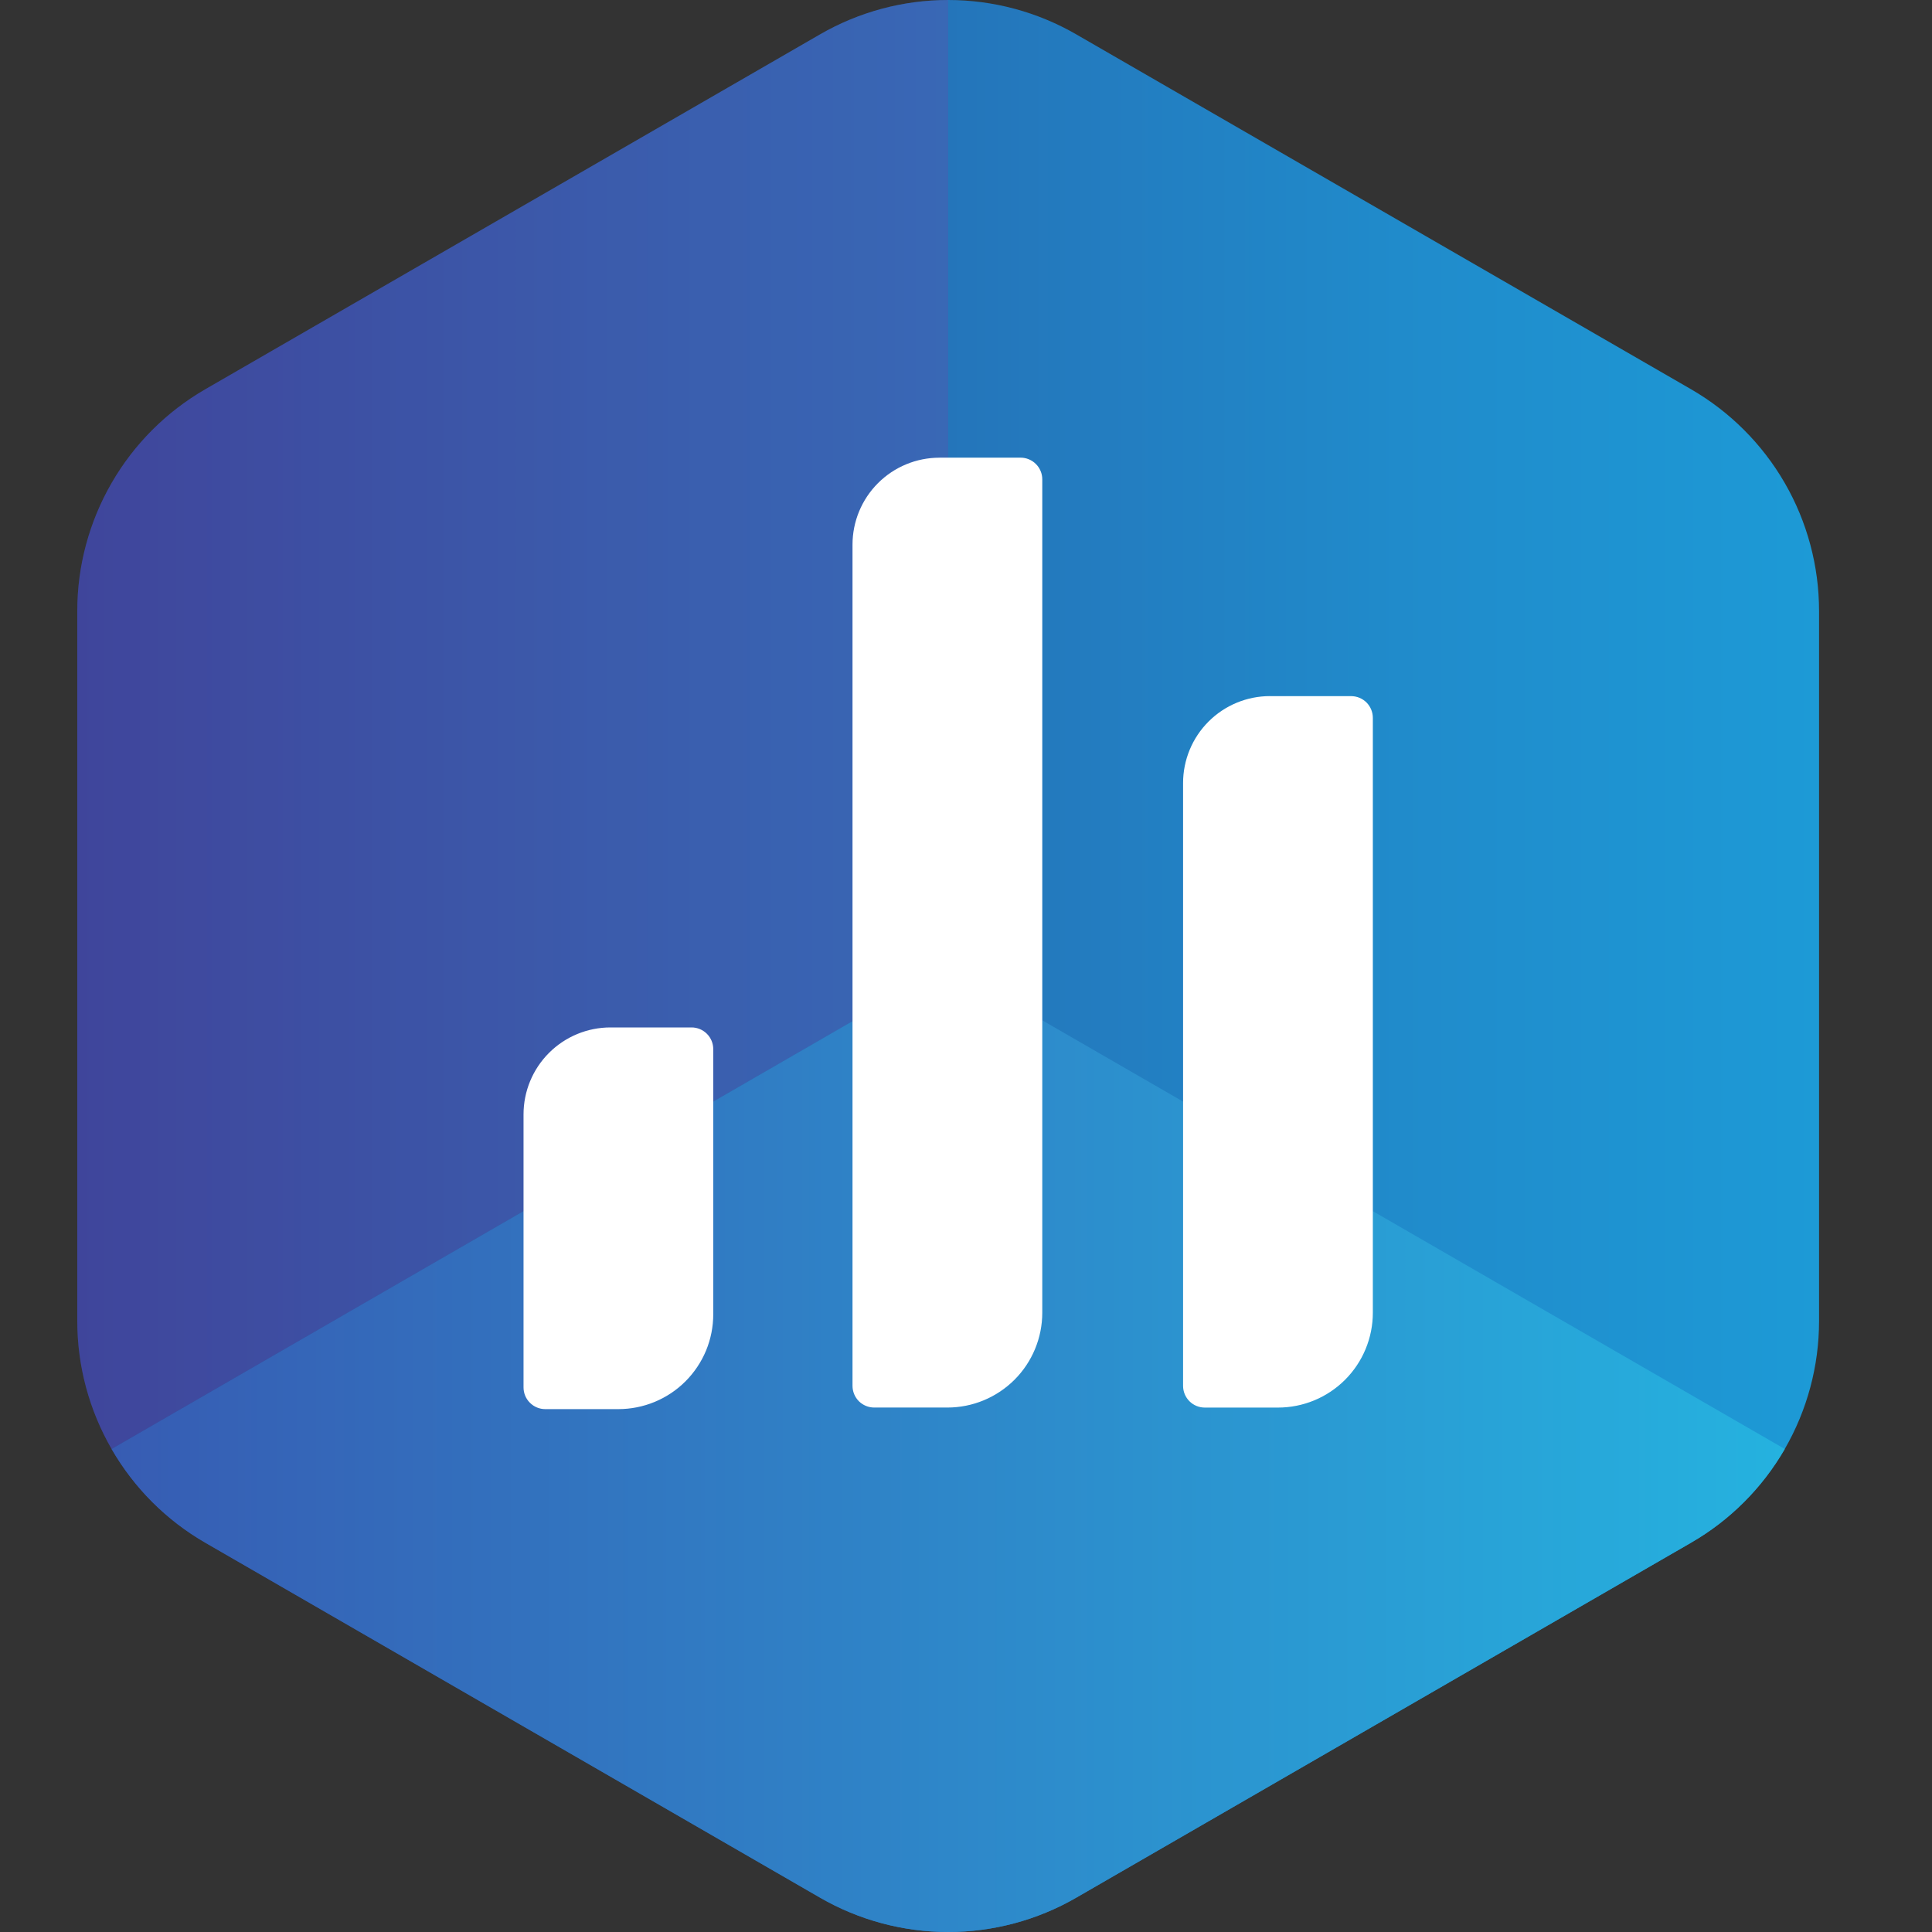
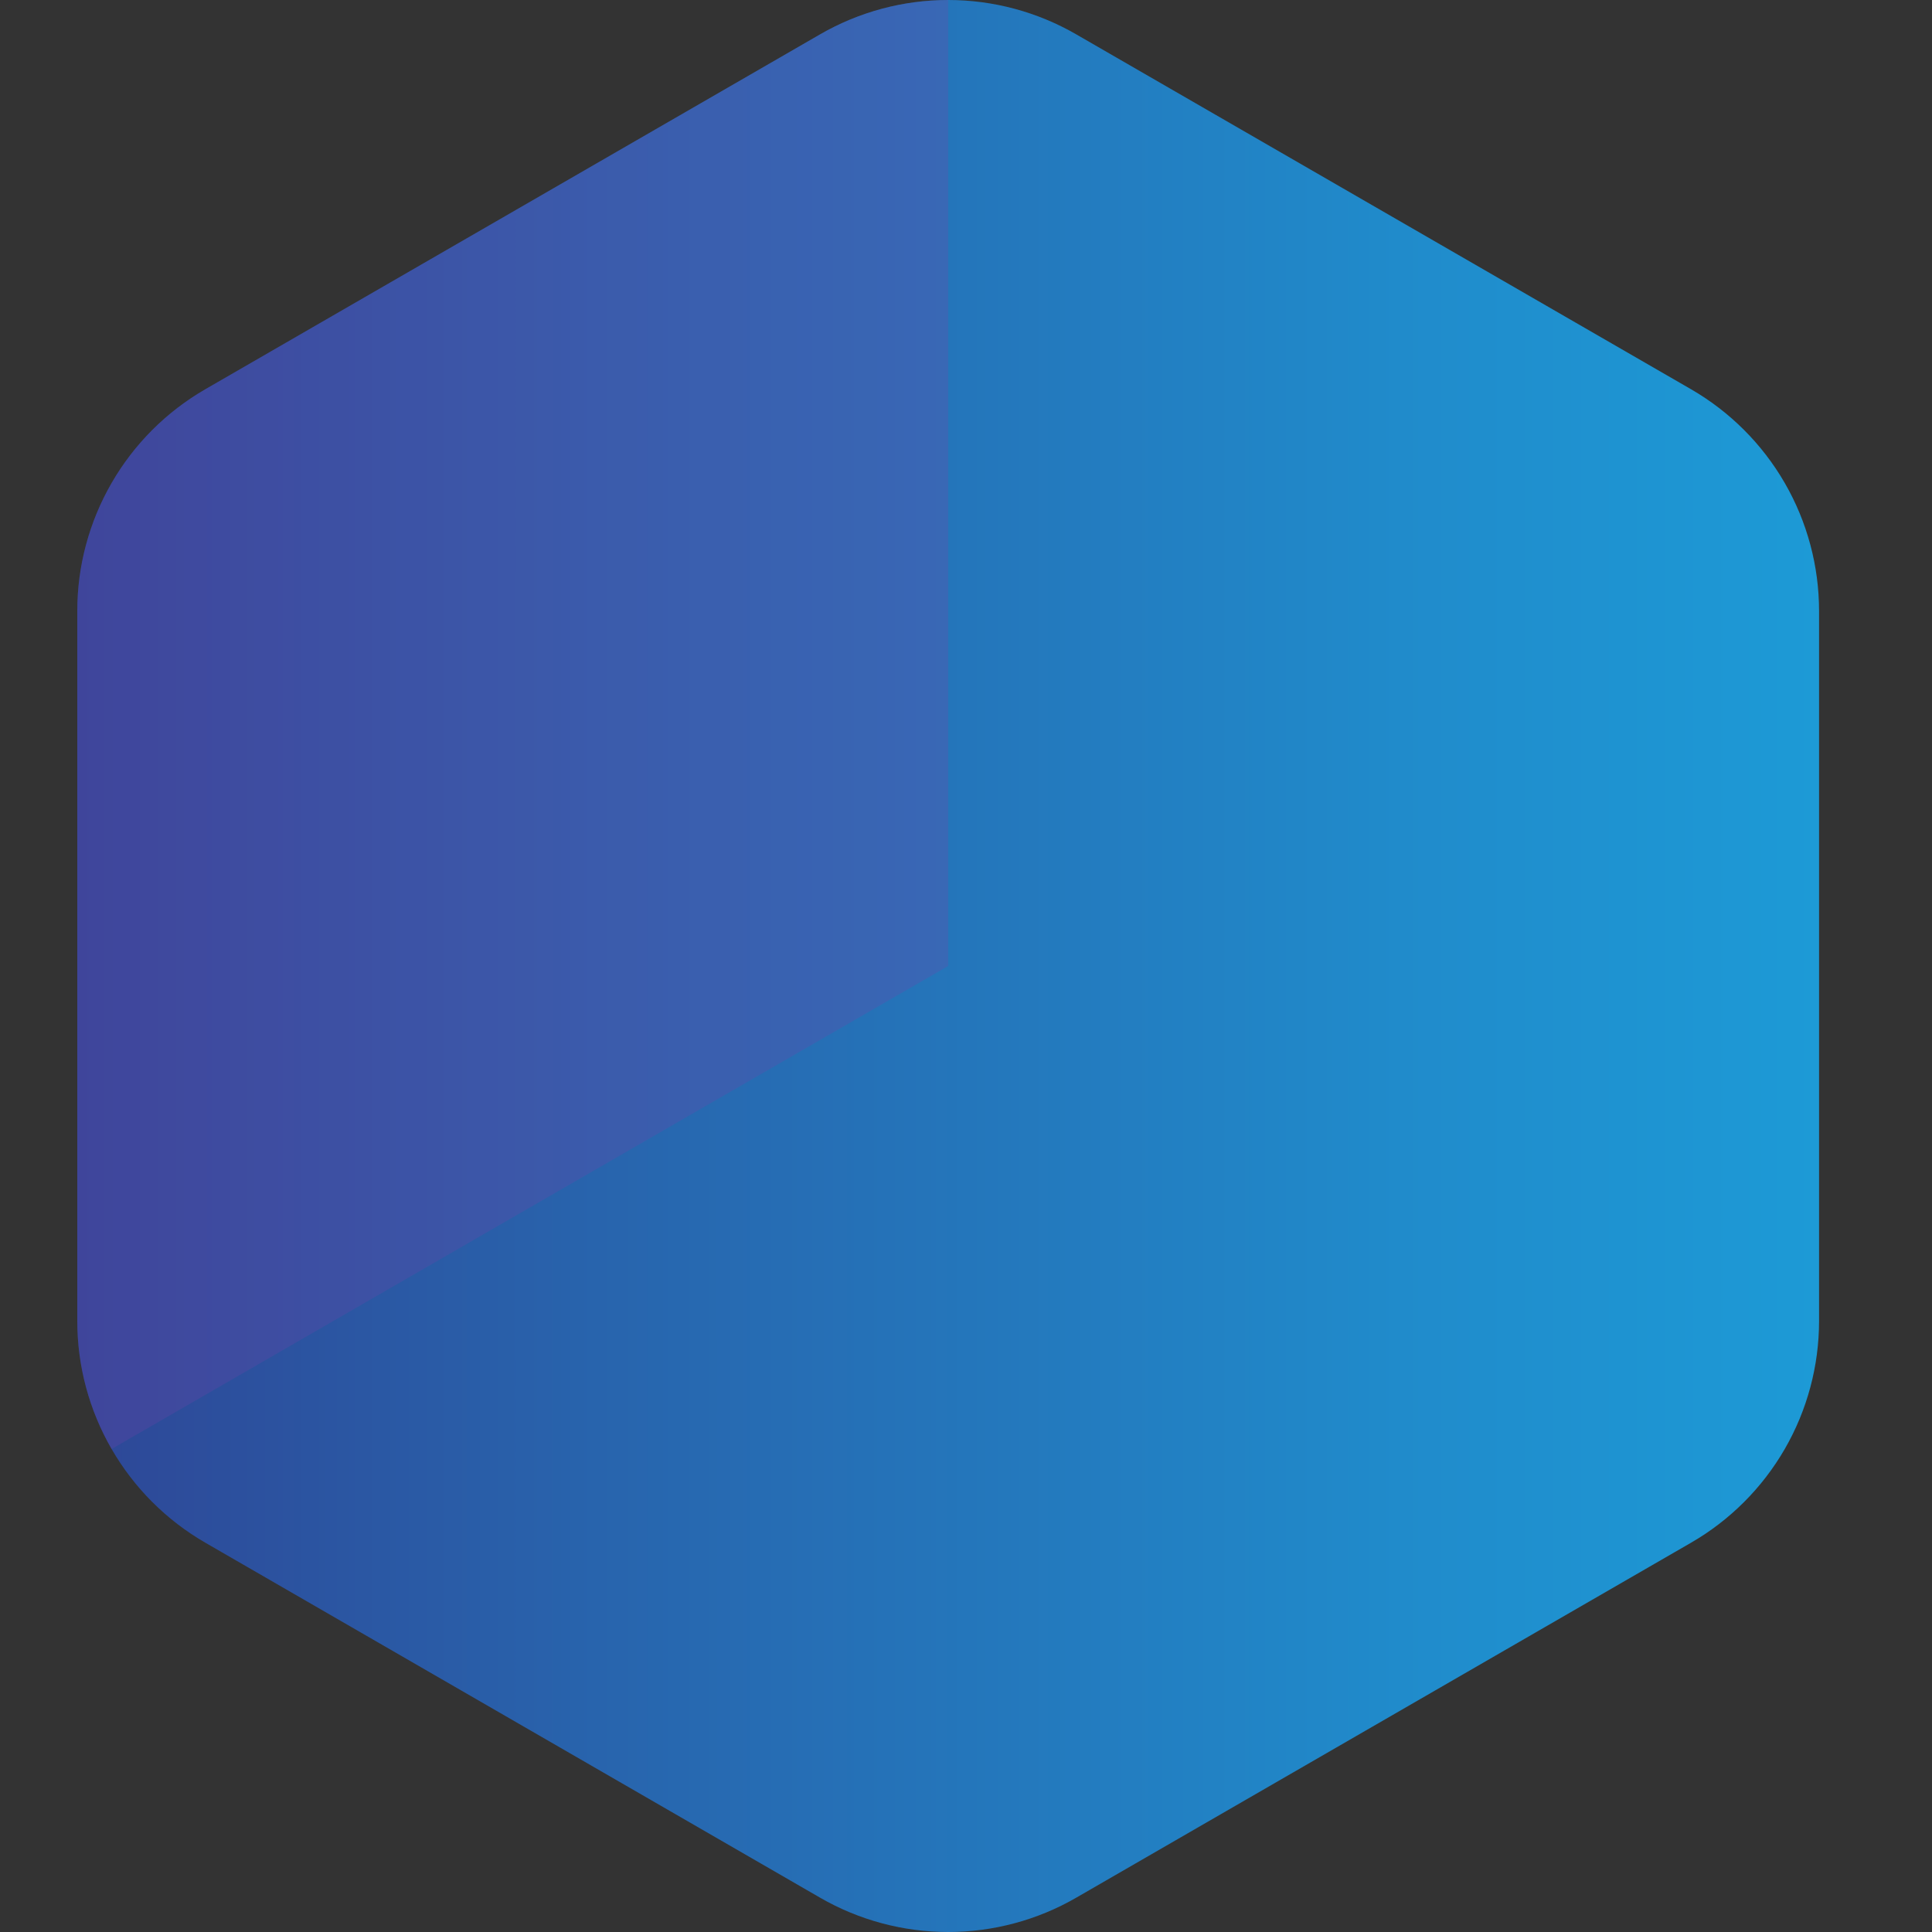
<svg xmlns="http://www.w3.org/2000/svg" width="50" height="50" viewBox="0 0 50 50" fill="none">
  <rect x="0" y="0" width="50" height="50" fill="#333333" stroke="none" />
  <g clip-path="url(#clip0_7_382)">
    <path d="M2 15.815V34.186C2 35.349 2.306 36.492 2.888 37.5C3.47 38.508 4.307 39.344 5.315 39.926L21.224 49.112C22.232 49.694 23.375 50 24.539 50C25.702 50 26.846 49.694 27.853 49.112L43.763 39.926C44.77 39.345 45.607 38.508 46.189 37.501C46.771 36.493 47.077 35.35 47.077 34.187V15.814C47.077 14.65 46.771 13.507 46.189 12.499C45.607 11.492 44.77 10.655 43.763 10.073L27.853 0.889C26.846 0.307 25.702 0 24.539 0C23.375 0 22.232 0.307 21.224 0.889L5.315 10.073C4.307 10.655 3.47 11.491 2.889 12.499C2.307 13.506 2 14.649 2 15.813V15.815Z" fill="url(#paint0_linear_7_382)" />
    <path opacity="0.25" d="M5.315 10.073C4.307 10.655 3.47 11.492 2.888 12.5C2.306 13.508 2 14.651 2 15.815V34.186C2 35.37 2.316 36.509 2.888 37.5L24.539 25V1.33905e-08C23.375 -7.39658e-05 22.232 0.306 21.224 0.889L5.315 10.073Z" fill="#7540AB" />
-     <path d="M5.315 39.927L21.224 49.112C22.232 49.694 23.375 50 24.539 50C25.702 50 26.846 49.694 27.853 49.112L43.763 39.926C44.771 39.345 45.608 38.508 46.19 37.5L24.539 25L2.888 37.5C3.469 38.508 4.306 39.346 5.315 39.927Z" fill="url(#paint1_linear_7_382)" />
-     <path d="M24.313 11.844H26.412C26.485 11.844 26.559 11.858 26.627 11.887C26.695 11.915 26.757 11.956 26.809 12.009C26.862 12.061 26.903 12.123 26.931 12.191C26.96 12.259 26.974 12.332 26.974 12.406V33.972C26.974 34.623 26.715 35.248 26.255 35.708C25.794 36.168 25.17 36.427 24.519 36.427H22.625C22.476 36.427 22.333 36.368 22.227 36.263C22.122 36.157 22.063 36.014 22.063 35.865V14.095C22.063 13.498 22.3 12.926 22.722 12.504C23.144 12.082 23.716 11.845 24.313 11.845V11.844ZM32.868 18.016H34.967C35.116 18.016 35.259 18.075 35.365 18.18C35.47 18.286 35.529 18.429 35.529 18.578V33.972C35.529 34.624 35.271 35.248 34.81 35.709C34.349 36.17 33.725 36.428 33.073 36.428H31.18C31.031 36.428 30.888 36.369 30.783 36.264C30.677 36.158 30.618 36.015 30.618 35.866V20.265C30.618 19.668 30.855 19.096 31.277 18.674C31.699 18.252 32.271 18.015 32.868 18.015V18.016ZM15.798 26.59H17.897C18.046 26.59 18.189 26.649 18.295 26.755C18.4 26.86 18.459 27.003 18.459 27.152V34.012C18.459 34.334 18.396 34.654 18.273 34.952C18.149 35.25 17.968 35.52 17.74 35.749C17.512 35.977 17.241 36.158 16.943 36.281C16.645 36.404 16.326 36.468 16.003 36.468H14.111C13.962 36.468 13.819 36.409 13.714 36.303C13.608 36.198 13.549 36.055 13.549 35.906V28.84C13.549 28.243 13.786 27.671 14.208 27.249C14.63 26.827 15.202 26.59 15.799 26.59H15.798Z" fill="white" />
  </g>
  <defs>
    <linearGradient id="paint0_linear_7_382" x1="47.076" y1="25" x2="1.999" y2="25" gradientUnits="userSpaceOnUse">
      <stop stop-color="#1D9AD6" />
      <stop offset="0.241" stop-color="#208BCB" />
      <stop offset="0.702" stop-color="#2864AD" />
      <stop offset="1" stop-color="#2E4797" />
    </linearGradient>
    <linearGradient id="paint1_linear_7_382" x1="2.888" y1="37.5" x2="46.19" y2="37.5" gradientUnits="userSpaceOnUse">
      <stop stop-color="#375CB3" />
      <stop offset="1" stop-color="#25B2DF" />
    </linearGradient>
    <clipPath id="clip0_7_382">
      <rect width="50" height="50" fill="white" />
    </clipPath>
  </defs>
</svg>